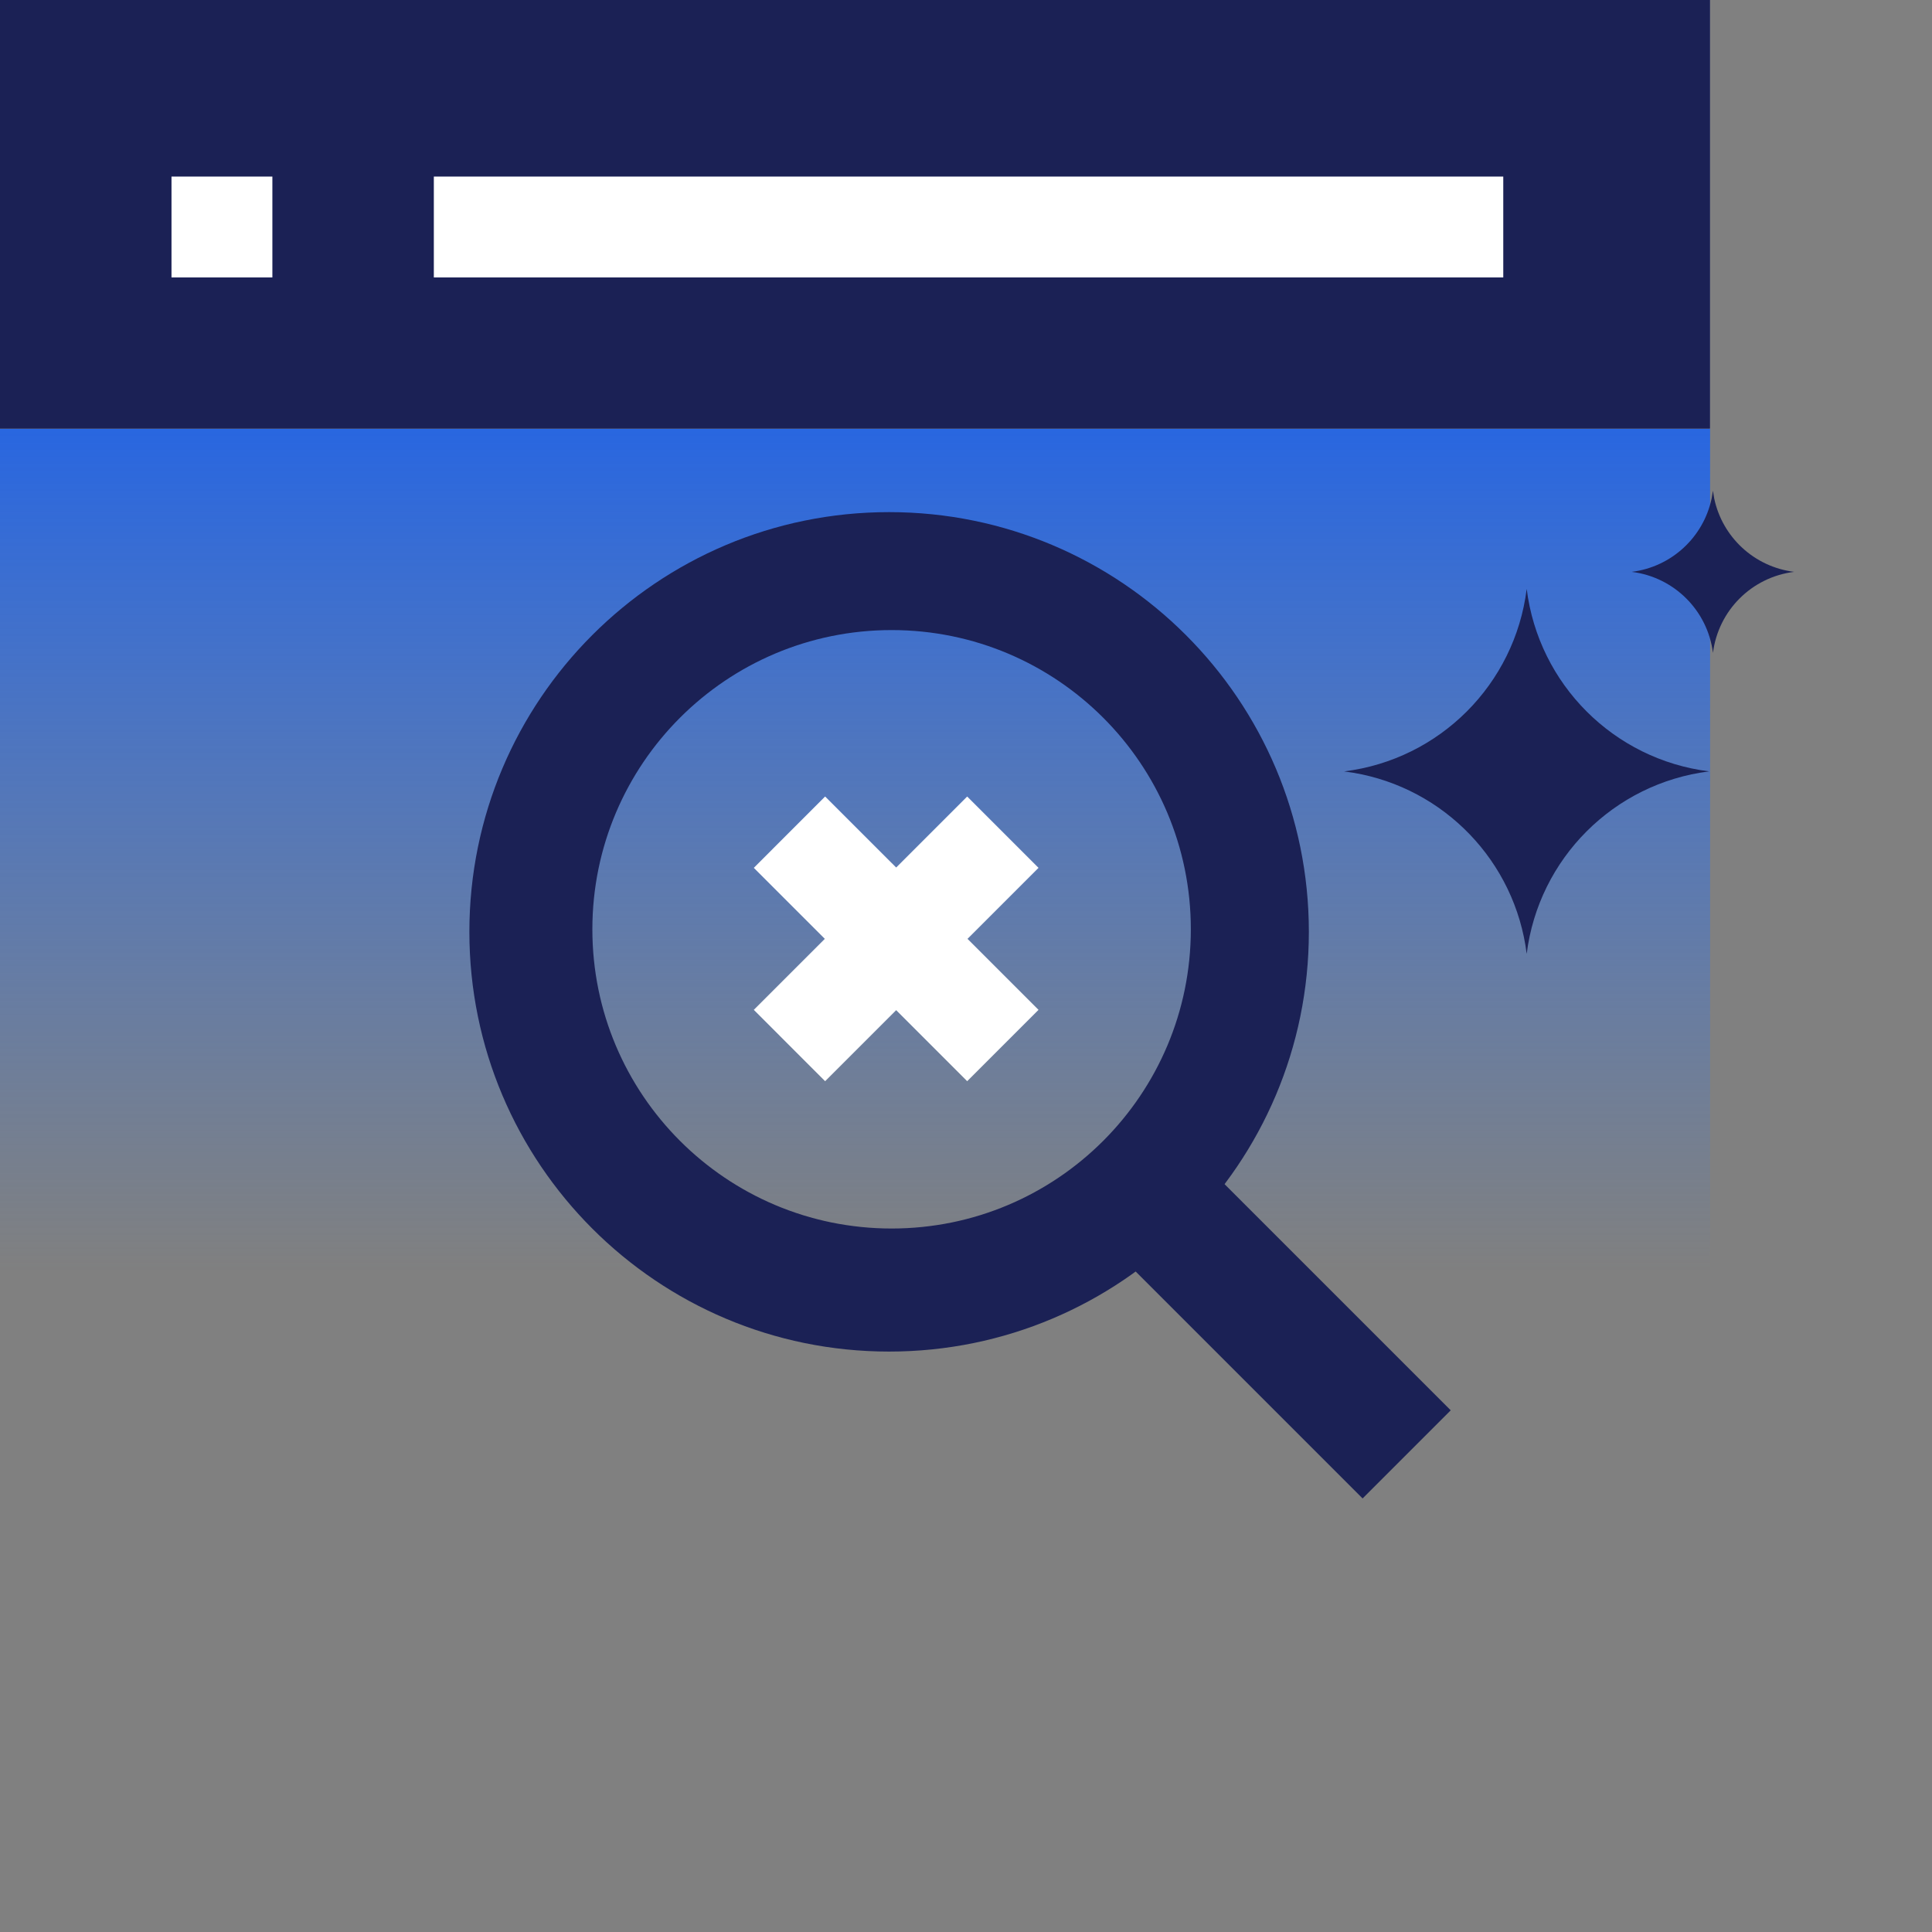
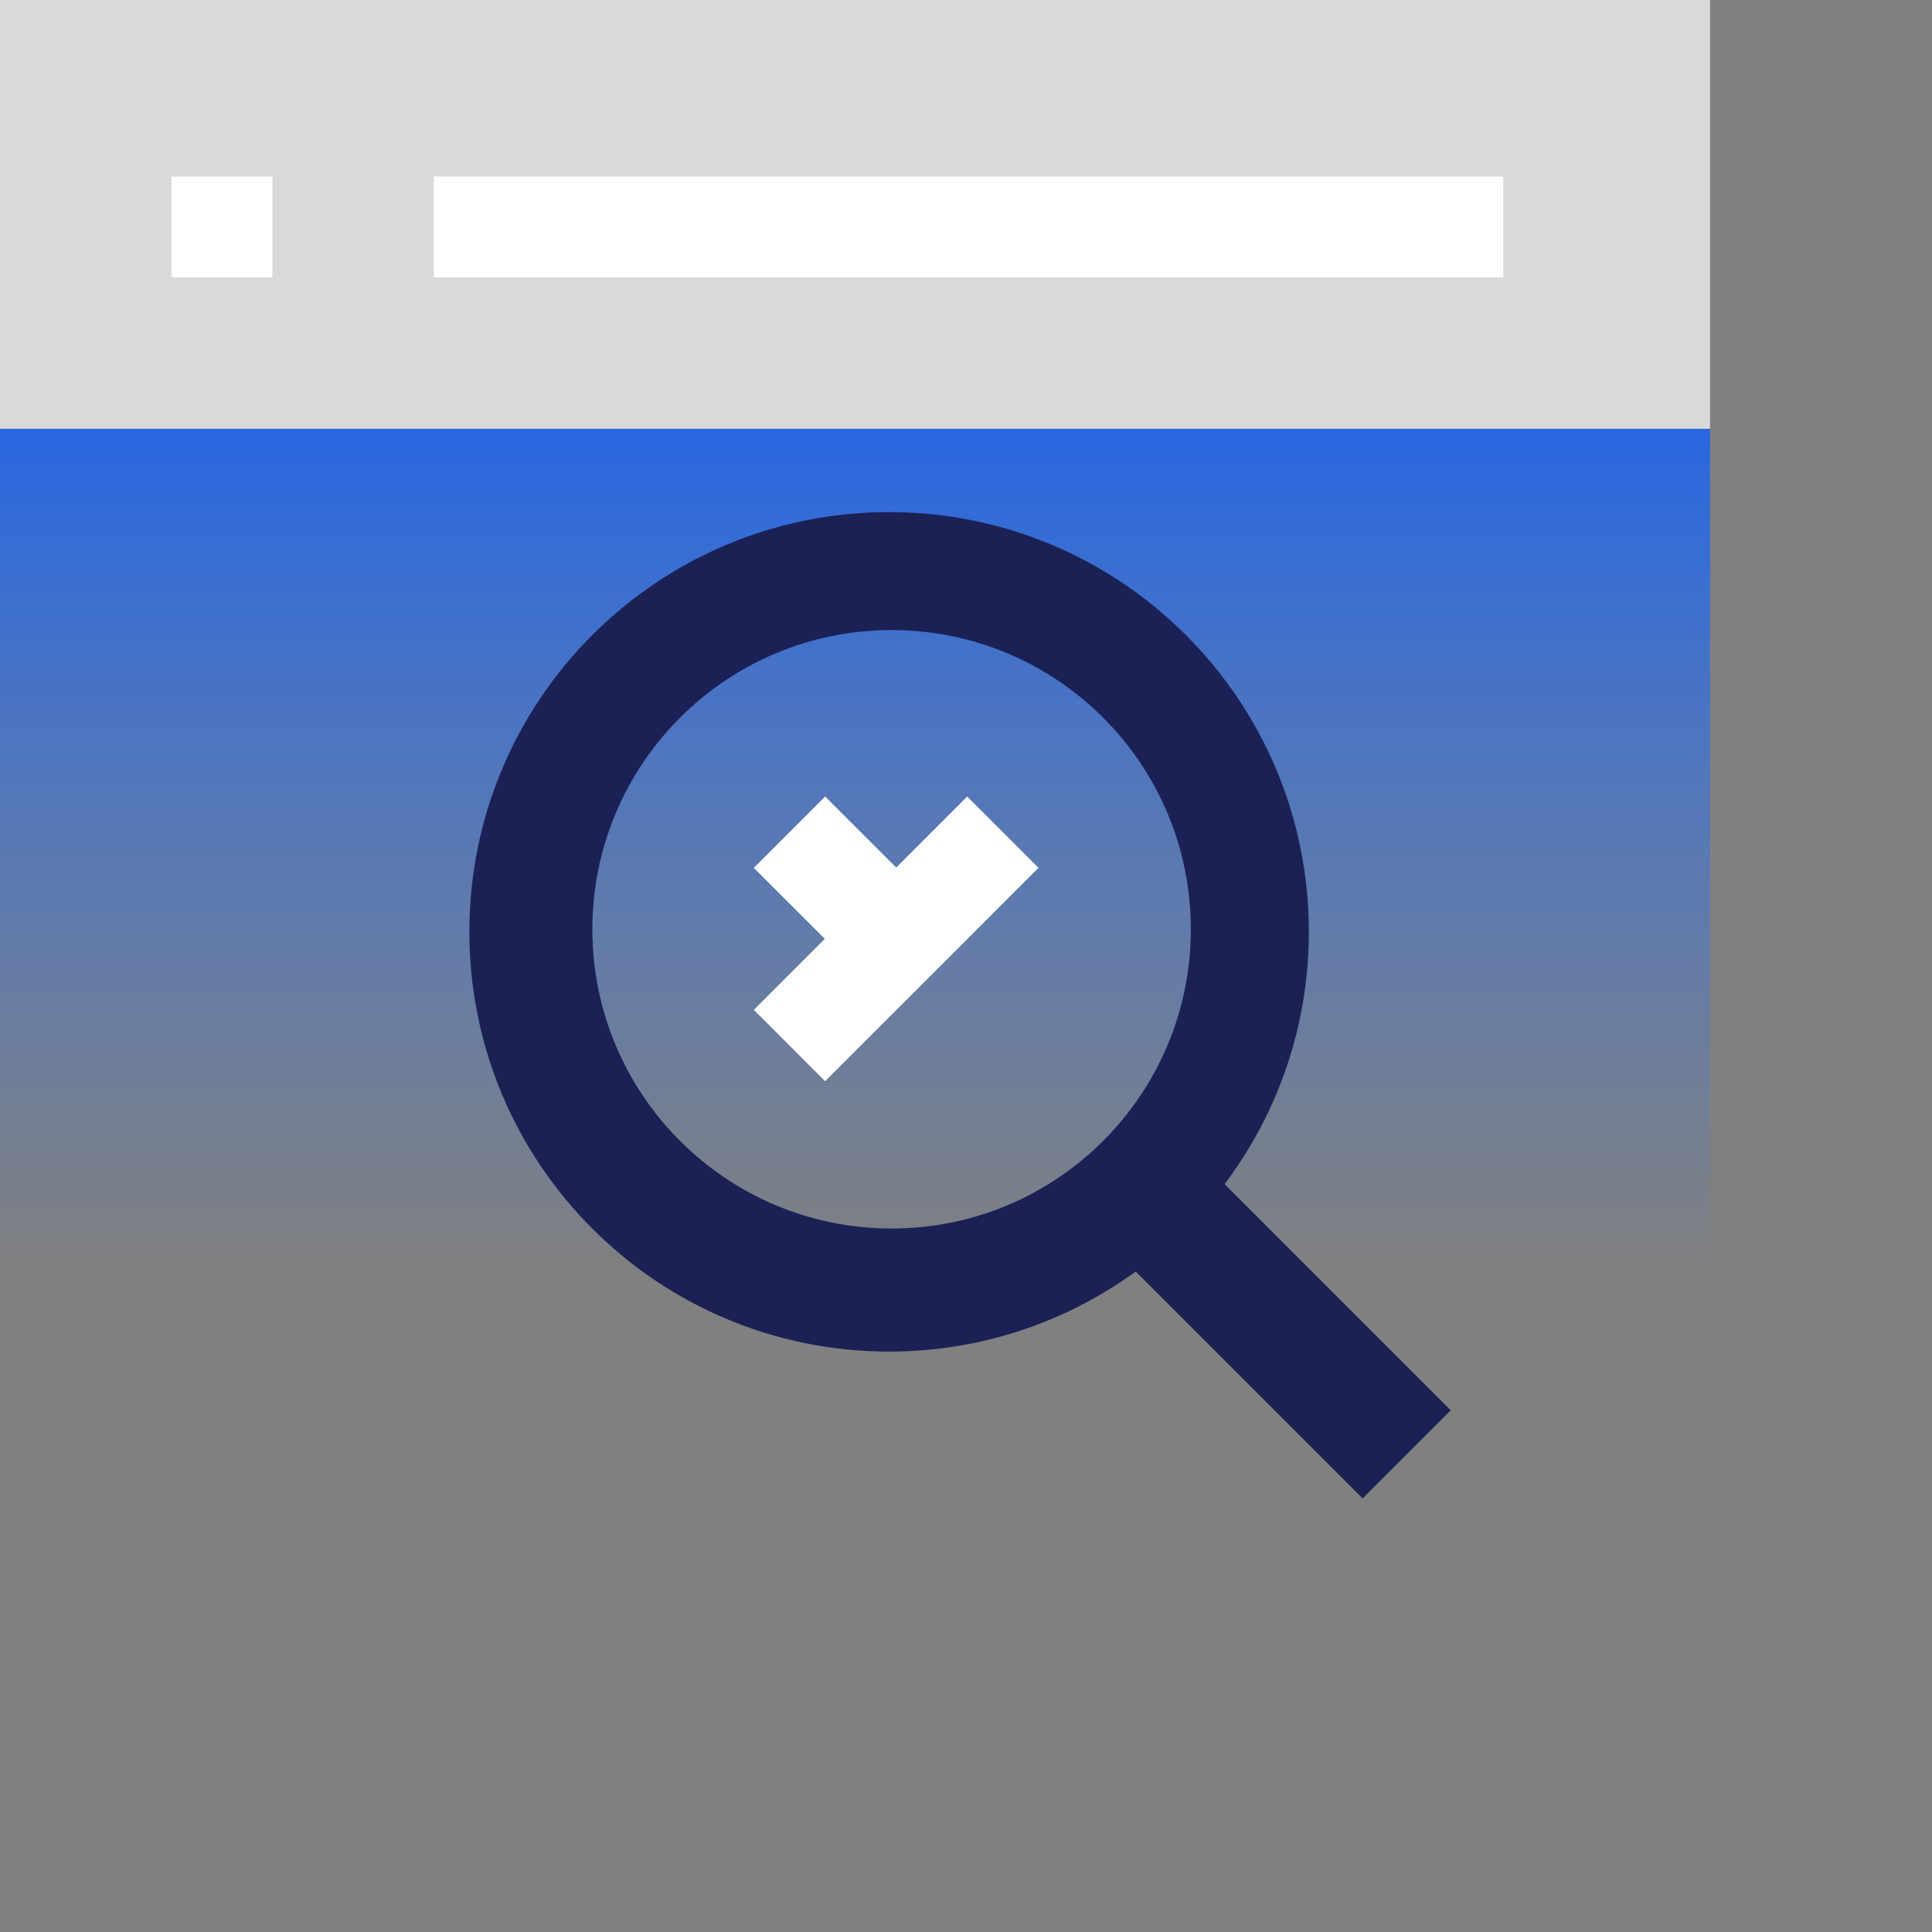
<svg xmlns="http://www.w3.org/2000/svg" width="56" height="56" viewBox="0 0 56 56" fill="none">
  <rect x="0" y="0" width="56" height="56" fill="#808080" stroke="none" />
  <path d="M49.568 36.847H0V0H49.568V36.847Z" fill="url(#paint0_linear_2071_11196)" />
  <path d="M49.568 12.428H0V0H49.568V12.428Z" fill="#D9D9D9" />
-   <path d="M49.568 12.428H0V0H49.568V12.428Z" fill="#D9D9D9" />
-   <path d="M49.568 12.428H0V0H49.568V12.428Z" fill="#1B2155" />
  <rect x="4.971" y="5.118" width="2.924" height="2.924" fill="white" />
  <rect x="12.575" y="5.118" width="30.998" height="2.924" fill="white" />
  <path d="M22.883 30.305L25.976 27.213L29.068 24.121" stroke="white" stroke-width="2.924" />
-   <path d="M22.883 24.121L25.976 27.213L29.068 30.305" stroke="white" stroke-width="2.924" />
+   <path d="M22.883 24.121L25.976 27.213" stroke="white" stroke-width="2.924" />
  <rect width="3.613" height="12.115" transform="matrix(0.707 -0.707 0.707 0.707 30.93 34.868)" fill="#1B2155" />
  <path d="M25.771 14.844C32.49 14.844 37.938 20.291 37.938 27.01C37.937 33.729 32.49 39.176 25.771 39.176C19.052 39.176 13.606 33.729 13.605 27.01C13.605 20.291 19.052 14.844 25.771 14.844ZM25.844 18.263C21.054 18.263 17.17 22.146 17.17 26.936C17.17 31.727 21.054 35.609 25.844 35.609C30.634 35.609 34.516 31.726 34.517 26.936C34.517 22.146 30.634 18.263 25.844 18.263Z" fill="#1B2155" />
-   <path d="M44.252 17.07C44.598 19.836 46.776 22.014 49.541 22.359C46.776 22.705 44.598 24.884 44.252 27.648C43.917 24.97 41.863 22.842 39.221 22.398L38.963 22.36V22.359C41.729 22.014 43.907 19.836 44.252 17.07Z" fill="#1B2155" />
-   <path d="M52.001 16.576C50.772 16.729 49.805 17.697 49.651 18.925C49.497 17.697 48.528 16.729 47.299 16.576L47.299 16.575C48.452 16.431 49.374 15.571 49.612 14.452L49.65 14.224L49.688 14.452C49.925 15.571 50.848 16.43 52.001 16.575L52.001 16.576Z" fill="#1B2155" />
  <defs>
    <linearGradient id="paint0_linear_2071_11196" x1="24.784" y1="0" x2="24.784" y2="36.847" gradientUnits="userSpaceOnUse">
      <stop offset="0.309" stop-color="#2464E3" />
      <stop offset="1" stop-color="#397DF1" stop-opacity="0" />
    </linearGradient>
  </defs>
</svg>